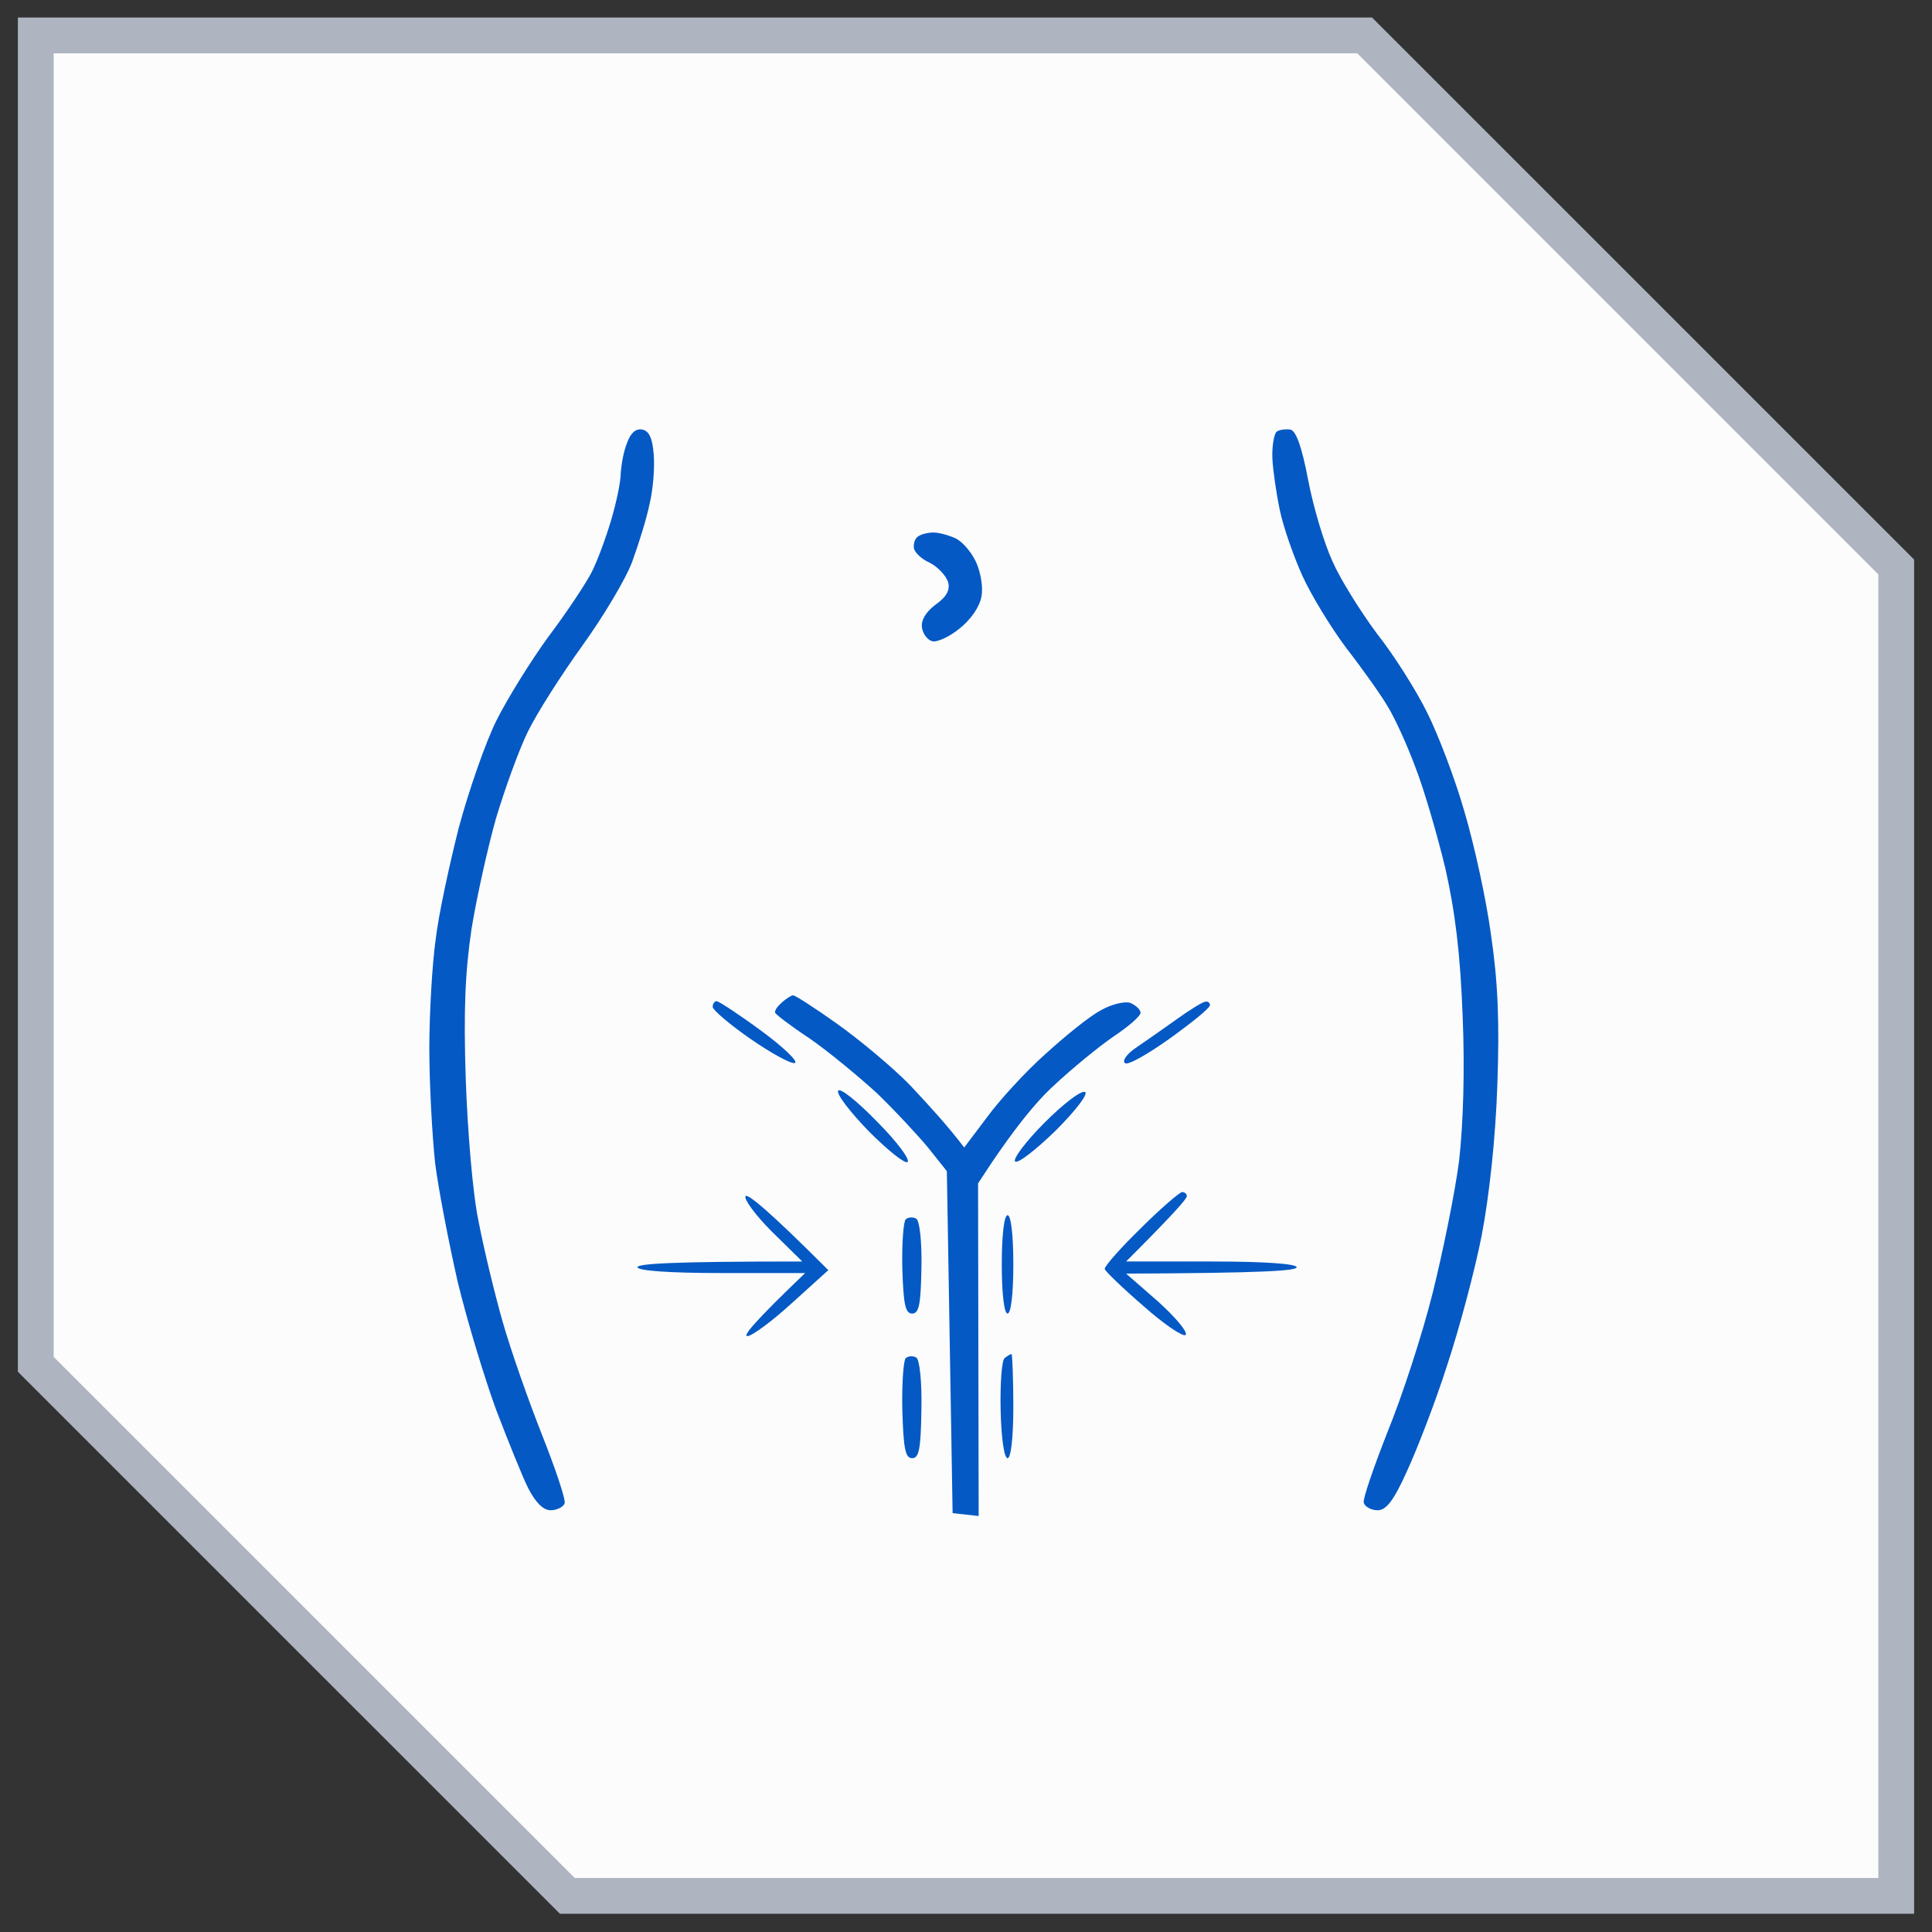
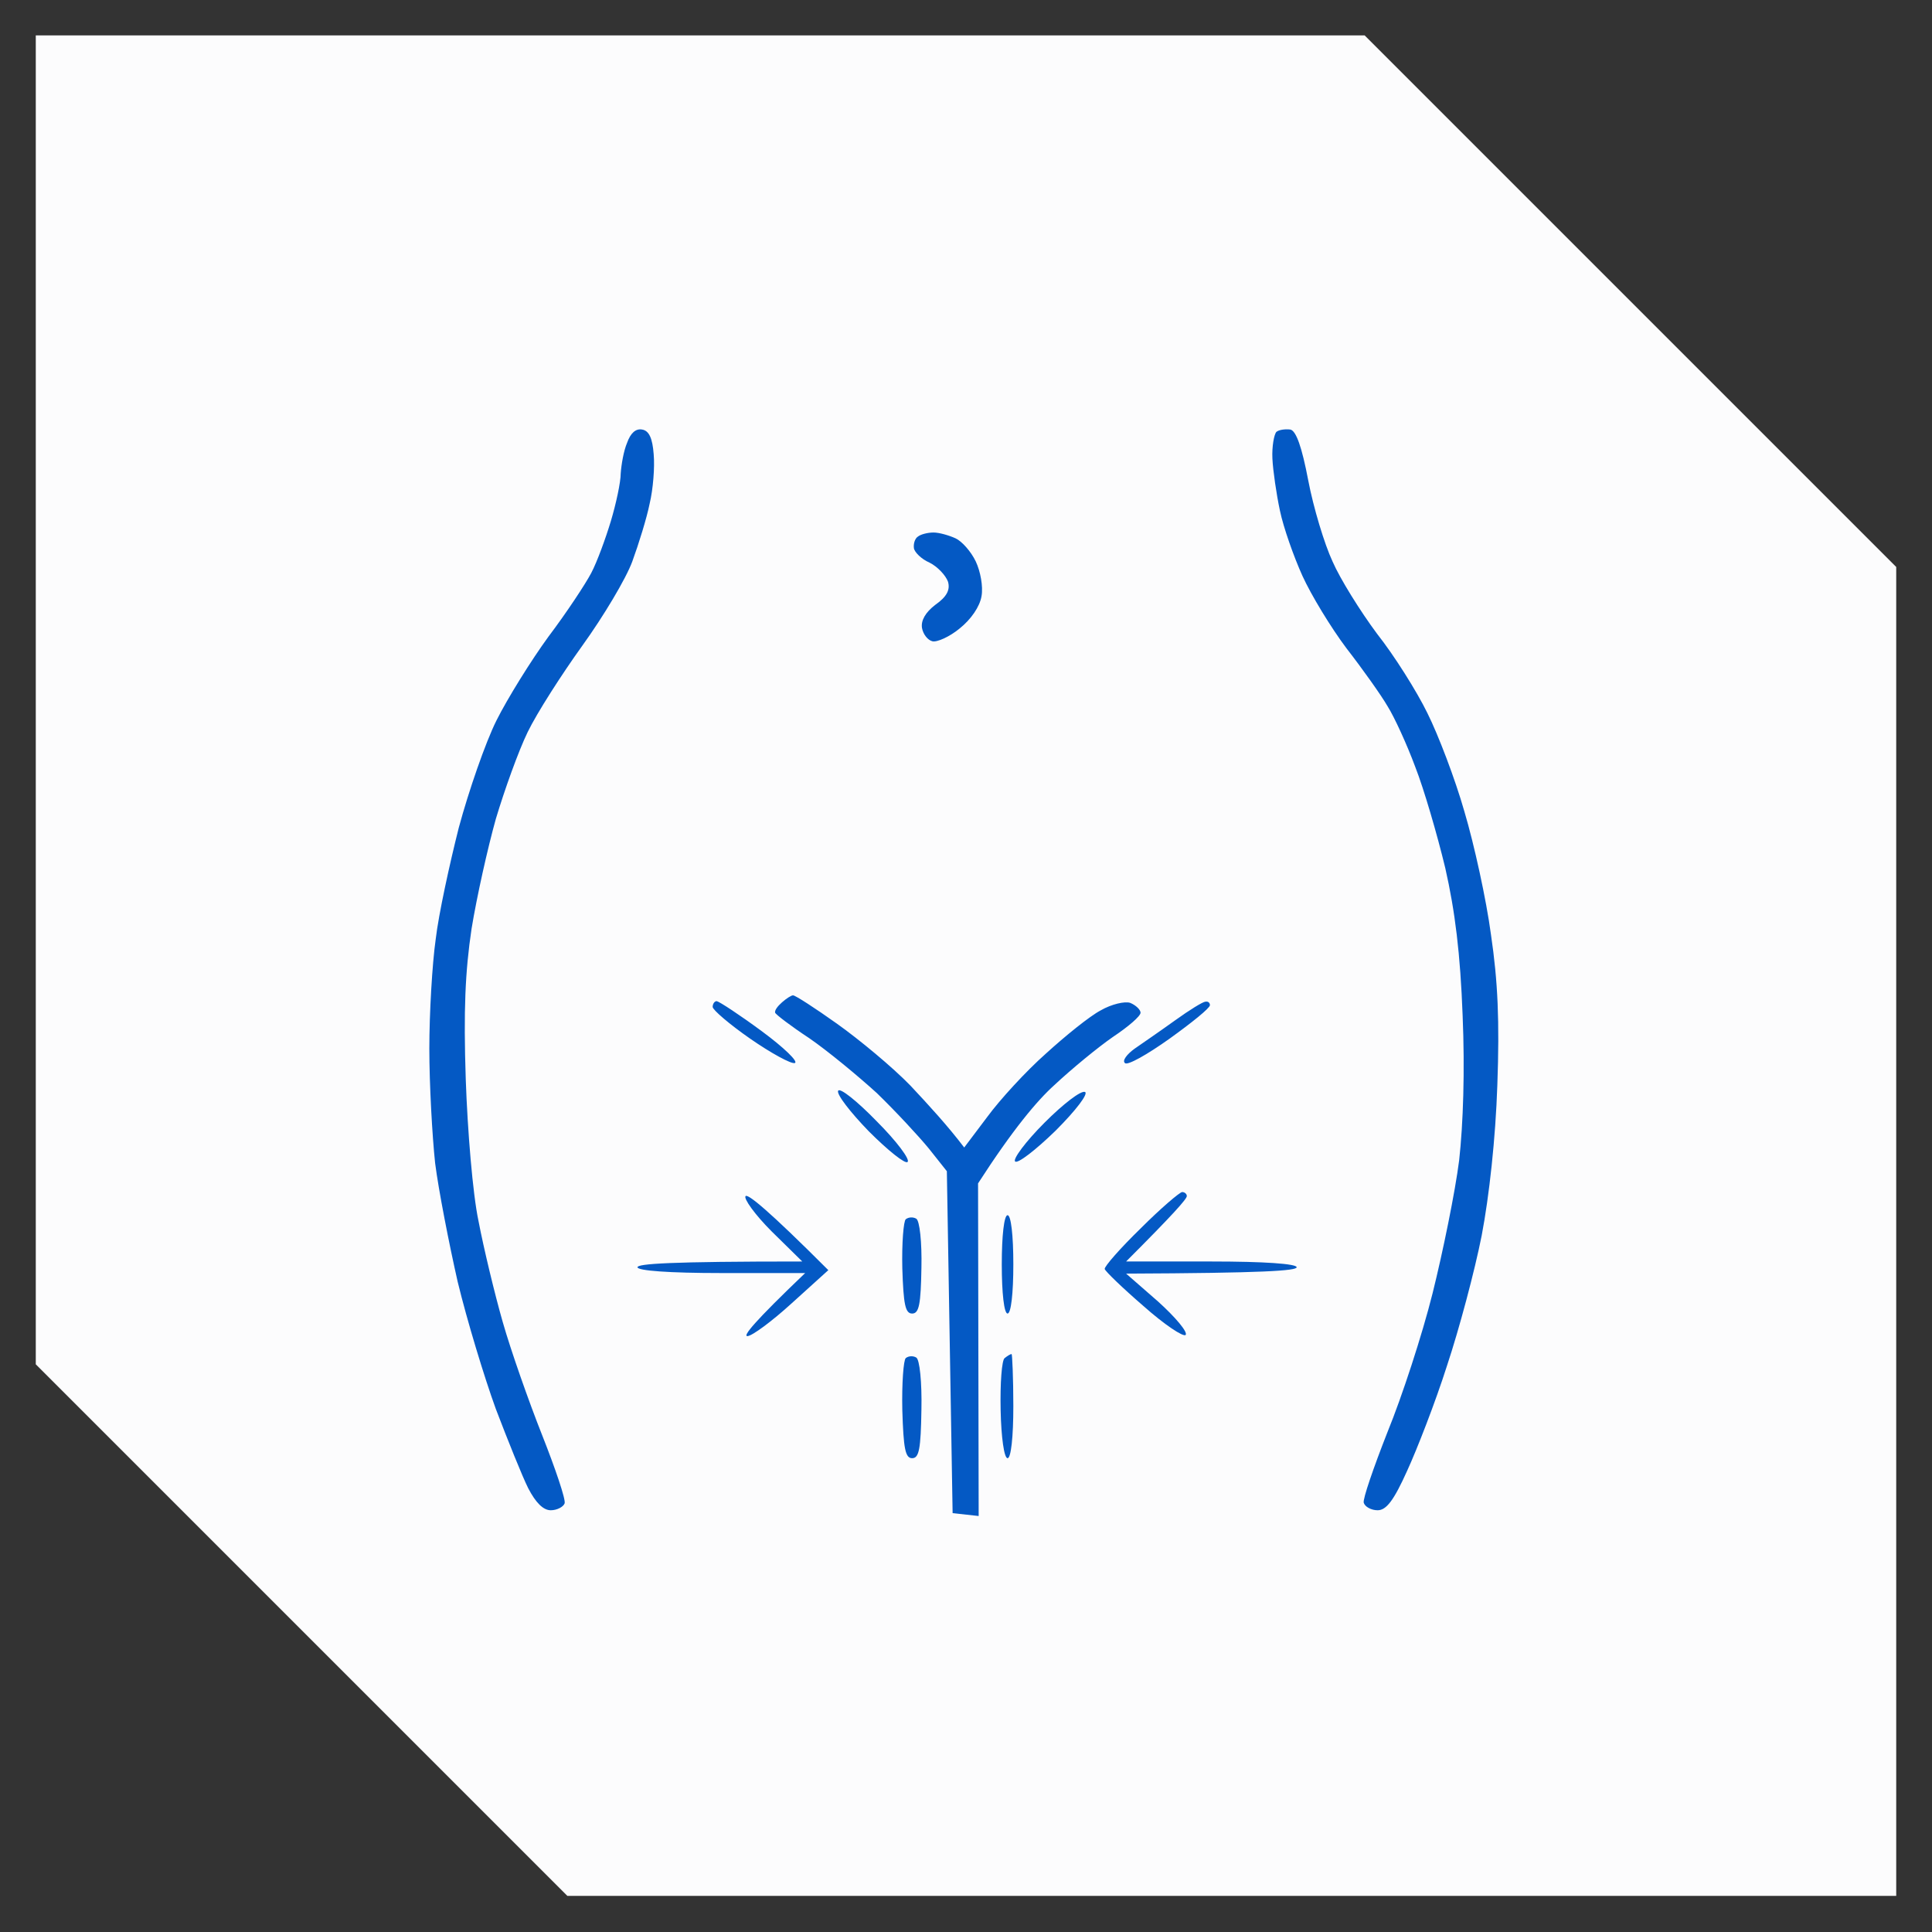
<svg xmlns="http://www.w3.org/2000/svg" width="54" height="54" viewBox="0 0 54 54" fill="none">
  <rect x="0" y="0" width="54" height="54" fill="#333333" stroke="none" />
  <g data-figma-bg-blur-radius="28.3636">
    <path fill-rule="evenodd" clip-rule="evenodd" d="M1 0.99H38.143L53 15.847V52.99H15.857L1 38.133V0.99Z" fill="#FCFCFD" />
-     <path d="M38.143 0.99L38.496 0.637L38.35 0.49H38.143V0.99ZM1 0.99V0.49H0.5V0.99H1ZM53 15.847H53.5V15.64L53.354 15.494L53 15.847ZM53 52.99V53.49H53.5V52.99H53ZM15.857 52.99L15.504 53.344L15.65 53.49H15.857V52.99ZM1 38.133H0.5V38.34L0.646 38.487L1 38.133ZM38.143 0.99V0.49H1V0.99V1.49H38.143V0.99ZM53 15.847L53.354 15.494L38.496 0.637L38.143 0.99L37.789 1.344L52.646 16.201L53 15.847ZM53 52.99H53.5V15.847H53H52.5V52.99H53ZM15.857 52.99V53.49H53V52.99V52.49H15.857V52.99ZM15.857 52.99L16.211 52.637L1.354 37.779L1 38.133L0.646 38.487L15.504 53.344L15.857 52.99ZM1 0.99H0.5V38.133H1H1.5V0.99H1Z" fill="#AEB5C1" />
  </g>
-   <path fill-rule="evenodd" clip-rule="evenodd" d="M17.948 12.006C18.141 12.038 18.238 12.248 18.271 12.701C18.303 13.057 18.255 13.671 18.158 14.076C18.077 14.48 17.851 15.207 17.673 15.693C17.495 16.178 16.865 17.229 16.283 18.037C15.701 18.846 15.006 19.929 14.748 20.463C14.489 20.997 14.101 22.08 13.859 22.888C13.632 23.697 13.325 25.071 13.18 25.961C13.002 27.157 12.954 28.241 13.018 30.165C13.067 31.588 13.212 33.367 13.374 34.127C13.519 34.887 13.826 36.164 14.053 36.956C14.279 37.749 14.78 39.172 15.152 40.11C15.523 41.048 15.814 41.905 15.782 42.018C15.749 42.115 15.572 42.212 15.394 42.212C15.184 42.212 14.974 42.002 14.764 41.597C14.602 41.274 14.198 40.271 13.859 39.382C13.535 38.493 13.05 36.892 12.792 35.825C12.55 34.757 12.259 33.27 12.162 32.51C12.081 31.75 12 30.311 12 29.308C12 28.322 12.081 26.931 12.178 26.252C12.259 25.556 12.566 24.15 12.824 23.131C13.099 22.112 13.568 20.754 13.875 20.14C14.182 19.525 14.845 18.458 15.329 17.795C15.83 17.132 16.364 16.323 16.525 16.016C16.687 15.709 16.929 15.046 17.075 14.561C17.22 14.076 17.349 13.477 17.349 13.235C17.366 12.992 17.43 12.604 17.527 12.378C17.624 12.103 17.77 11.973 17.948 12.006ZM36.065 12.006C36.226 12.038 36.388 12.491 36.566 13.429C36.711 14.189 37.018 15.207 37.245 15.693C37.455 16.178 38.02 17.083 38.489 17.714C38.974 18.328 39.604 19.331 39.895 19.929C40.202 20.544 40.671 21.773 40.929 22.678C41.204 23.6 41.544 25.152 41.673 26.122C41.867 27.432 41.915 28.548 41.851 30.327C41.802 31.814 41.624 33.431 41.414 34.531C41.22 35.517 40.784 37.151 40.445 38.169C40.121 39.188 39.604 40.514 39.329 41.112C38.958 41.937 38.748 42.212 38.505 42.212C38.327 42.212 38.15 42.115 38.117 42.002C38.085 41.905 38.392 41.015 38.78 40.029C39.184 39.042 39.75 37.312 40.041 36.148C40.331 34.984 40.671 33.318 40.784 32.429C40.897 31.41 40.946 29.922 40.881 28.386C40.816 26.656 40.671 25.476 40.396 24.263C40.17 23.325 39.798 22.048 39.556 21.433C39.329 20.819 38.974 20.042 38.78 19.735C38.602 19.428 38.085 18.7 37.633 18.118C37.196 17.536 36.647 16.631 36.404 16.097C36.162 15.563 35.871 14.739 35.774 14.27C35.677 13.817 35.58 13.154 35.564 12.814C35.548 12.475 35.612 12.135 35.677 12.07C35.758 12.006 35.935 11.99 36.065 12.006ZM26.093 14.884C26.255 14.884 26.529 14.965 26.707 15.046C26.885 15.127 27.143 15.418 27.273 15.693C27.402 15.967 27.483 16.388 27.434 16.663C27.386 16.954 27.143 17.31 26.82 17.568C26.546 17.795 26.19 17.956 26.061 17.924C25.931 17.892 25.802 17.73 25.77 17.552C25.737 17.342 25.867 17.116 26.142 16.905C26.465 16.679 26.562 16.485 26.497 16.259C26.432 16.081 26.206 15.838 25.98 15.725C25.754 15.628 25.56 15.434 25.544 15.321C25.527 15.191 25.576 15.046 25.657 14.997C25.737 14.933 25.931 14.884 26.093 14.884ZM22.166 27.82C22.23 27.82 22.78 28.176 23.394 28.613C24.008 29.049 24.945 29.825 25.447 30.343C25.948 30.877 26.497 31.475 26.95 32.073L27.596 31.216C27.952 30.731 28.679 29.939 29.228 29.453C29.778 28.952 30.457 28.402 30.764 28.241C31.071 28.063 31.442 27.982 31.588 28.03C31.75 28.095 31.879 28.225 31.879 28.305C31.879 28.402 31.54 28.694 31.103 28.985C30.683 29.276 29.956 29.874 29.471 30.327C28.986 30.763 28.307 31.572 27.337 33.076L27.354 42.373L26.626 42.293L26.465 32.736L25.964 32.105C25.673 31.75 25.026 31.054 24.509 30.553C23.976 30.068 23.135 29.373 22.618 29.017C22.101 28.677 21.681 28.354 21.665 28.305C21.648 28.241 21.729 28.128 21.859 28.014C21.988 27.901 22.117 27.82 22.166 27.82ZM20.032 27.982C20.113 27.998 20.679 28.37 21.293 28.823C21.907 29.276 22.327 29.68 22.214 29.712C22.117 29.745 21.552 29.437 20.97 29.033C20.388 28.629 19.919 28.225 19.919 28.144C19.919 28.063 19.968 27.982 20.032 27.982ZM33.689 27.998C33.77 27.982 33.818 28.03 33.818 28.095C33.818 28.176 33.317 28.58 32.687 29.033C32.073 29.47 31.507 29.793 31.442 29.712C31.362 29.648 31.491 29.47 31.717 29.308C31.927 29.163 32.444 28.807 32.849 28.516C33.253 28.225 33.624 27.998 33.689 27.998ZM24.509 31.345C25.059 31.895 25.447 32.413 25.366 32.477C25.301 32.542 24.816 32.154 24.283 31.62C23.766 31.087 23.378 30.585 23.426 30.488C23.475 30.391 23.96 30.779 24.509 31.345ZM30.327 30.521C30.424 30.569 30.085 31.022 29.503 31.604C28.954 32.138 28.436 32.542 28.372 32.461C28.307 32.397 28.663 31.911 29.196 31.378C29.713 30.86 30.214 30.472 30.327 30.521ZM23.152 35.501L22.133 36.423C21.584 36.924 21.018 37.345 20.889 37.345C20.76 37.345 21.067 36.956 22.505 35.582H20.162C18.707 35.582 17.818 35.517 17.818 35.42C17.818 35.323 18.691 35.259 22.424 35.259L21.568 34.418C21.099 33.949 20.776 33.496 20.84 33.431C20.905 33.367 21.455 33.803 23.152 35.501ZM33.042 33.318C33.107 33.318 33.172 33.367 33.172 33.431C33.172 33.512 32.784 33.949 31.475 35.259H33.851C35.337 35.259 36.242 35.323 36.242 35.42C36.242 35.517 35.337 35.582 31.475 35.598L32.364 36.374C32.849 36.811 33.204 37.231 33.139 37.312C33.075 37.377 32.541 37.021 31.96 36.504C31.378 36.002 30.893 35.533 30.877 35.469C30.861 35.404 31.313 34.887 31.879 34.337C32.444 33.771 32.978 33.318 33.042 33.318ZM25.608 34.062C25.705 34.111 25.77 34.725 25.754 35.437C25.737 36.455 25.689 36.714 25.495 36.714C25.301 36.714 25.253 36.455 25.22 35.453C25.204 34.757 25.253 34.127 25.317 34.078C25.398 34.014 25.527 34.014 25.608 34.062ZM28.162 33.965C28.259 33.965 28.323 34.531 28.323 35.34C28.323 36.148 28.259 36.714 28.162 36.714C28.065 36.714 28 36.148 28 35.34C28 34.531 28.065 33.965 28.162 33.965ZM25.608 37.943C25.705 37.991 25.77 38.638 25.754 39.398C25.737 40.498 25.689 40.757 25.495 40.757C25.301 40.757 25.253 40.482 25.22 39.414C25.204 38.671 25.253 38.008 25.317 37.959C25.398 37.894 25.527 37.894 25.608 37.943ZM28.275 37.846C28.291 37.846 28.323 38.509 28.323 39.301C28.323 40.158 28.259 40.757 28.162 40.757C28.065 40.757 27.984 40.174 27.968 39.414C27.952 38.671 28 38.008 28.081 37.959C28.162 37.894 28.242 37.846 28.275 37.846Z" fill="#0459C4" />
+   <path fill-rule="evenodd" clip-rule="evenodd" d="M17.948 12.006C18.141 12.038 18.238 12.248 18.271 12.701C18.303 13.057 18.255 13.671 18.158 14.076C18.077 14.48 17.851 15.207 17.673 15.693C17.495 16.178 16.865 17.229 16.283 18.037C15.701 18.846 15.006 19.929 14.748 20.463C14.489 20.997 14.101 22.08 13.859 22.888C13.632 23.697 13.325 25.071 13.18 25.961C13.002 27.157 12.954 28.241 13.018 30.165C13.067 31.588 13.212 33.367 13.374 34.127C13.519 34.887 13.826 36.164 14.053 36.956C14.279 37.749 14.78 39.172 15.152 40.11C15.523 41.048 15.814 41.905 15.782 42.018C15.749 42.115 15.572 42.212 15.394 42.212C15.184 42.212 14.974 42.002 14.764 41.597C14.602 41.274 14.198 40.271 13.859 39.382C13.535 38.493 13.05 36.892 12.792 35.825C12.55 34.757 12.259 33.27 12.162 32.51C12.081 31.75 12 30.311 12 29.308C12 28.322 12.081 26.931 12.178 26.252C12.259 25.556 12.566 24.15 12.824 23.131C13.099 22.112 13.568 20.754 13.875 20.14C14.182 19.525 14.845 18.458 15.329 17.795C15.83 17.132 16.364 16.323 16.525 16.016C16.687 15.709 16.929 15.046 17.075 14.561C17.22 14.076 17.349 13.477 17.349 13.235C17.366 12.992 17.43 12.604 17.527 12.378C17.624 12.103 17.77 11.973 17.948 12.006ZM36.065 12.006C36.226 12.038 36.388 12.491 36.566 13.429C36.711 14.189 37.018 15.207 37.245 15.693C37.455 16.178 38.02 17.083 38.489 17.714C38.974 18.328 39.604 19.331 39.895 19.929C40.202 20.544 40.671 21.773 40.929 22.678C41.204 23.6 41.544 25.152 41.673 26.122C41.867 27.432 41.915 28.548 41.851 30.327C41.802 31.814 41.624 33.431 41.414 34.531C41.22 35.517 40.784 37.151 40.445 38.169C40.121 39.188 39.604 40.514 39.329 41.112C38.958 41.937 38.748 42.212 38.505 42.212C38.327 42.212 38.15 42.115 38.117 42.002C38.085 41.905 38.392 41.015 38.78 40.029C39.184 39.042 39.75 37.312 40.041 36.148C40.331 34.984 40.671 33.318 40.784 32.429C40.897 31.41 40.946 29.922 40.881 28.386C40.816 26.656 40.671 25.476 40.396 24.263C40.17 23.325 39.798 22.048 39.556 21.433C39.329 20.819 38.974 20.042 38.78 19.735C38.602 19.428 38.085 18.7 37.633 18.118C37.196 17.536 36.647 16.631 36.404 16.097C36.162 15.563 35.871 14.739 35.774 14.27C35.677 13.817 35.58 13.154 35.564 12.814C35.548 12.475 35.612 12.135 35.677 12.07C35.758 12.006 35.935 11.99 36.065 12.006ZM26.093 14.884C26.255 14.884 26.529 14.965 26.707 15.046C26.885 15.127 27.143 15.418 27.273 15.693C27.402 15.967 27.483 16.388 27.434 16.663C27.386 16.954 27.143 17.31 26.82 17.568C26.546 17.795 26.19 17.956 26.061 17.924C25.931 17.892 25.802 17.73 25.77 17.552C25.737 17.342 25.867 17.116 26.142 16.905C26.465 16.679 26.562 16.485 26.497 16.259C26.432 16.081 26.206 15.838 25.98 15.725C25.754 15.628 25.56 15.434 25.544 15.321C25.527 15.191 25.576 15.046 25.657 14.997C25.737 14.933 25.931 14.884 26.093 14.884ZM22.166 27.82C22.23 27.82 22.78 28.176 23.394 28.613C24.008 29.049 24.945 29.825 25.447 30.343C25.948 30.877 26.497 31.475 26.95 32.073L27.596 31.216C27.952 30.731 28.679 29.939 29.228 29.453C29.778 28.952 30.457 28.402 30.764 28.241C31.071 28.063 31.442 27.982 31.588 28.03C31.75 28.095 31.879 28.225 31.879 28.305C31.879 28.402 31.54 28.694 31.103 28.985C30.683 29.276 29.956 29.874 29.471 30.327C28.986 30.763 28.307 31.572 27.337 33.076L27.354 42.373L26.626 42.293L26.465 32.736L25.964 32.105C25.673 31.75 25.026 31.054 24.509 30.553C23.976 30.068 23.135 29.373 22.618 29.017C22.101 28.677 21.681 28.354 21.665 28.305C21.648 28.241 21.729 28.128 21.859 28.014C21.988 27.901 22.117 27.82 22.166 27.82ZM20.032 27.982C20.113 27.998 20.679 28.37 21.293 28.823C21.907 29.276 22.327 29.68 22.214 29.712C22.117 29.745 21.552 29.437 20.97 29.033C20.388 28.629 19.919 28.225 19.919 28.144C19.919 28.063 19.968 27.982 20.032 27.982ZM33.689 27.998C33.77 27.982 33.818 28.03 33.818 28.095C33.818 28.176 33.317 28.58 32.687 29.033C32.073 29.47 31.507 29.793 31.442 29.712C31.362 29.648 31.491 29.47 31.717 29.308C31.927 29.163 32.444 28.807 32.849 28.516C33.253 28.225 33.624 27.998 33.689 27.998ZM24.509 31.345C25.059 31.895 25.447 32.413 25.366 32.477C25.301 32.542 24.816 32.154 24.283 31.62C23.766 31.087 23.378 30.585 23.426 30.488C23.475 30.391 23.96 30.779 24.509 31.345ZM30.327 30.521C30.424 30.569 30.085 31.022 29.503 31.604C28.954 32.138 28.436 32.542 28.372 32.461C28.307 32.397 28.663 31.911 29.196 31.378C29.713 30.86 30.214 30.472 30.327 30.521ZM23.152 35.501L22.133 36.423C21.584 36.924 21.018 37.345 20.889 37.345C20.76 37.345 21.067 36.956 22.505 35.582H20.162C18.707 35.582 17.818 35.517 17.818 35.42C17.818 35.323 18.691 35.259 22.424 35.259L21.568 34.418C21.099 33.949 20.776 33.496 20.84 33.431C20.905 33.367 21.455 33.803 23.152 35.501ZM33.042 33.318C33.107 33.318 33.172 33.367 33.172 33.431C33.172 33.512 32.784 33.949 31.475 35.259H33.851C35.337 35.259 36.242 35.323 36.242 35.42C36.242 35.517 35.337 35.582 31.475 35.598L32.364 36.374C32.849 36.811 33.204 37.231 33.139 37.312C33.075 37.377 32.541 37.021 31.96 36.504C31.378 36.002 30.893 35.533 30.877 35.469C30.861 35.404 31.313 34.887 31.879 34.337C32.444 33.771 32.978 33.318 33.042 33.318M25.608 34.062C25.705 34.111 25.77 34.725 25.754 35.437C25.737 36.455 25.689 36.714 25.495 36.714C25.301 36.714 25.253 36.455 25.22 35.453C25.204 34.757 25.253 34.127 25.317 34.078C25.398 34.014 25.527 34.014 25.608 34.062ZM28.162 33.965C28.259 33.965 28.323 34.531 28.323 35.34C28.323 36.148 28.259 36.714 28.162 36.714C28.065 36.714 28 36.148 28 35.34C28 34.531 28.065 33.965 28.162 33.965ZM25.608 37.943C25.705 37.991 25.77 38.638 25.754 39.398C25.737 40.498 25.689 40.757 25.495 40.757C25.301 40.757 25.253 40.482 25.22 39.414C25.204 38.671 25.253 38.008 25.317 37.959C25.398 37.894 25.527 37.894 25.608 37.943ZM28.275 37.846C28.291 37.846 28.323 38.509 28.323 39.301C28.323 40.158 28.259 40.757 28.162 40.757C28.065 40.757 27.984 40.174 27.968 39.414C27.952 38.671 28 38.008 28.081 37.959C28.162 37.894 28.242 37.846 28.275 37.846Z" fill="#0459C4" />
  <defs>
    <clipPath id="bgblur_0_6399_6456_clip_path" transform="translate(27.864 27.873)">
-       <path fill-rule="evenodd" clip-rule="evenodd" d="M1 0.99H38.143L53 15.847V52.99H15.857L1 38.133V0.99Z" />
-     </clipPath>
+       </clipPath>
  </defs>
</svg>